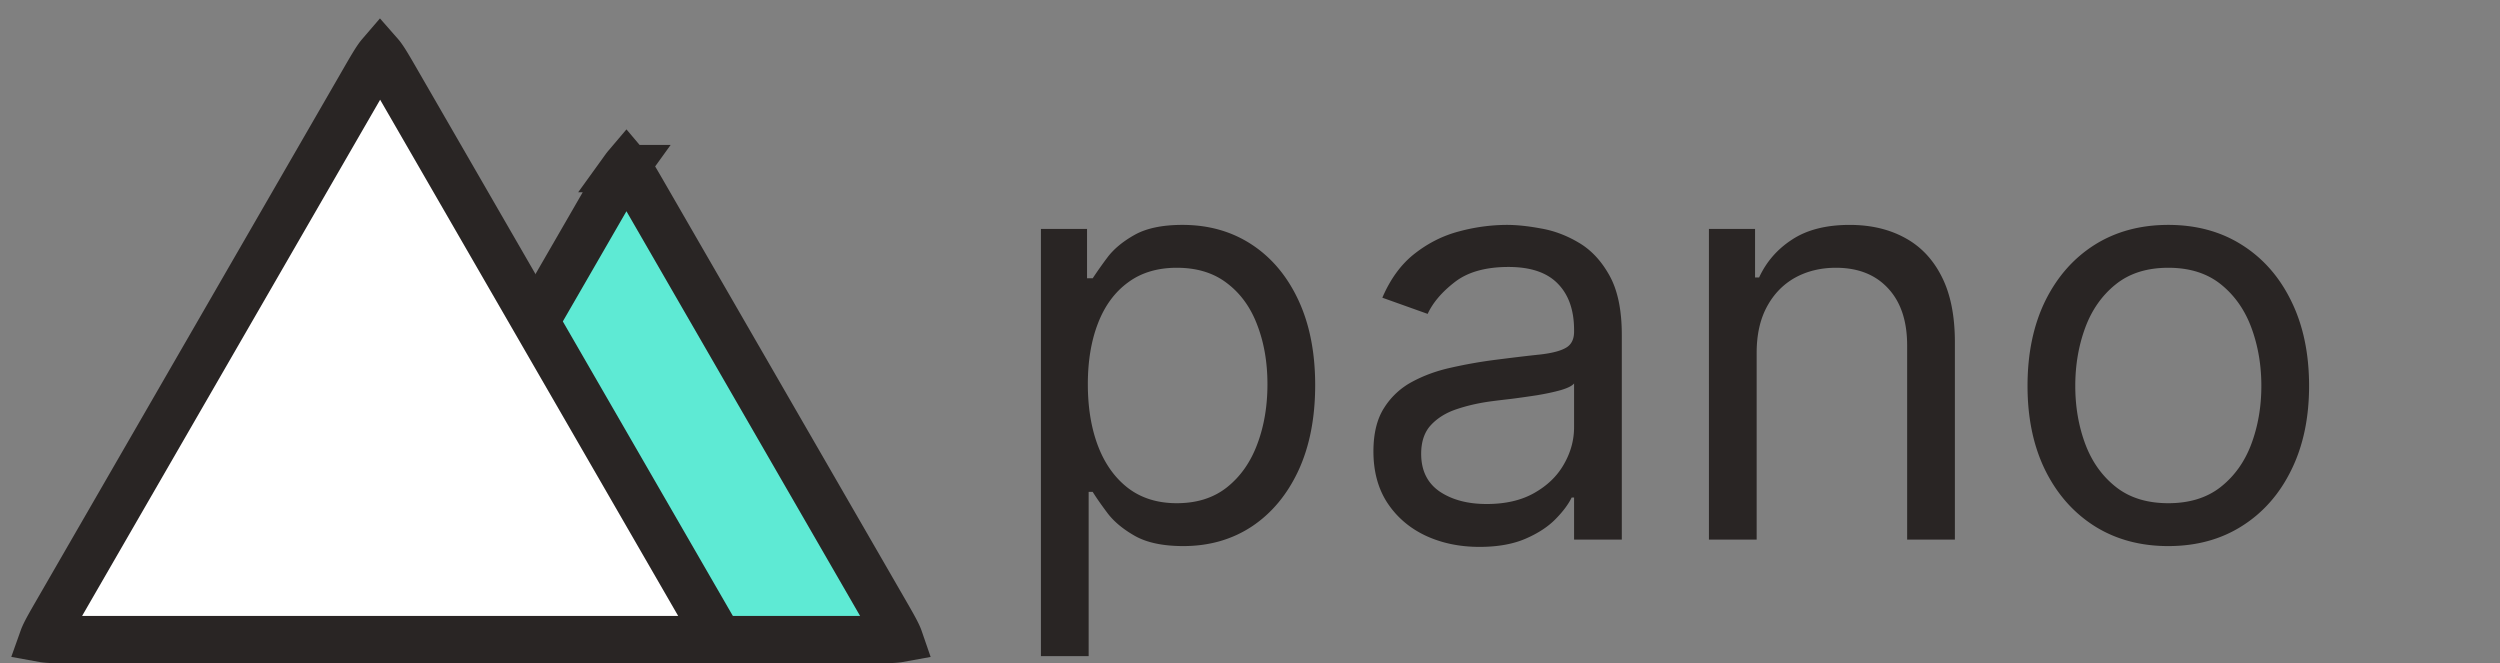
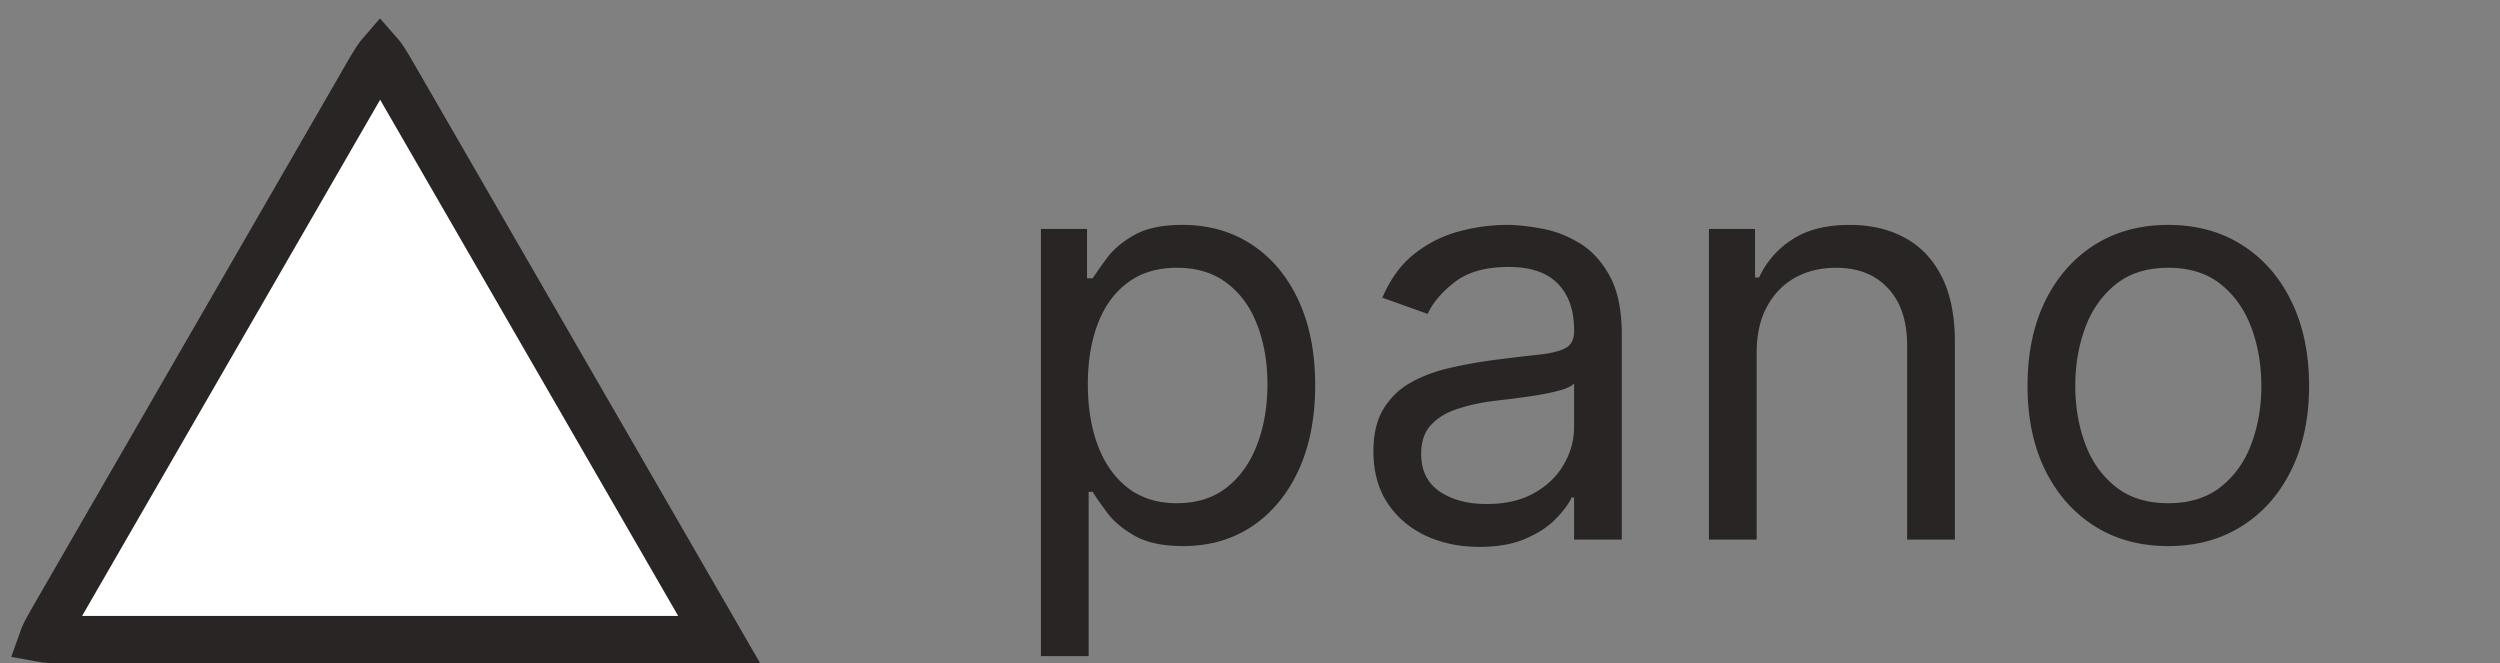
<svg xmlns="http://www.w3.org/2000/svg" width="260" height="69" fill="none">
  <rect width="100%" height="100%" fill="#808080" stroke="none" />
  <path fill="#292524" d="M108.256 68.235V23.81h4.796v5.132h.589a43.87 43.87 0 0 1 1.514-2.146c.659-.883 1.599-1.668 2.819-2.355 1.234-.702 2.903-1.052 5.006-1.052 2.721 0 5.119.68 7.194 2.04 2.076 1.36 3.695 3.289 4.859 5.785 1.164 2.496 1.746 5.44 1.746 8.834 0 3.422-.582 6.388-1.746 8.898-1.164 2.496-2.776 4.432-4.838 5.806-2.061 1.36-4.438 2.04-7.131 2.04-2.075 0-3.737-.343-4.985-1.03-1.248-.702-2.208-1.494-2.882-2.377-.673-.898-1.192-1.641-1.556-2.23h-.421v17.08h-4.964zm4.88-28.27c0 2.44.358 4.592 1.073 6.457.715 1.851 1.76 3.303 3.134 4.354 1.374 1.038 3.057 1.557 5.048 1.557 2.076 0 3.808-.547 5.196-1.64 1.402-1.109 2.454-2.595 3.155-4.46.715-1.88 1.073-3.969 1.073-6.269 0-2.271-.351-4.319-1.052-6.142-.687-1.837-1.732-3.288-3.134-4.354-1.388-1.08-3.134-1.62-5.238-1.62-2.019 0-3.716.512-5.09 1.536-1.374 1.01-2.412 2.426-3.113 4.249-.701 1.809-1.052 3.92-1.052 6.331zm40.724 16.911c-2.048 0-3.906-.385-5.575-1.157-1.668-.785-2.994-1.914-3.975-3.386-.982-1.487-1.473-3.282-1.473-5.385 0-1.851.365-3.352 1.094-4.502a7.72 7.72 0 0 1 2.924-2.734c1.22-.66 2.566-1.15 4.039-1.473a49.166 49.166 0 0 1 4.48-.799c1.963-.252 3.555-.442 4.775-.568 1.234-.14 2.132-.371 2.693-.694.574-.322.862-.883.862-1.683v-.168c0-2.075-.568-3.688-1.704-4.838-1.122-1.15-2.826-1.725-5.111-1.725-2.37 0-4.228.519-5.575 1.557-1.346 1.037-2.292 2.145-2.839 3.323l-4.712-1.683c.841-1.963 1.963-3.491 3.365-4.585 1.417-1.108 2.959-1.88 4.628-2.314a19.214 19.214 0 0 1 4.964-.673c1.038 0 2.23.126 3.576.378 1.361.239 2.672.737 3.934 1.494 1.276.757 2.335 1.9 3.176 3.429.842 1.528 1.262 3.576 1.262 6.142v21.287h-4.964v-4.375h-.252c-.337.701-.898 1.451-1.683 2.25-.786.8-1.83 1.48-3.134 2.041-1.305.56-2.896.841-4.775.841zm.757-4.459c1.963 0 3.618-.386 4.964-1.157 1.36-.771 2.384-1.767 3.071-2.987.701-1.22 1.052-2.503 1.052-3.85V39.88c-.21.253-.673.484-1.388.694-.702.197-1.515.372-2.44.526-.912.14-1.802.267-2.672.379-.855.098-1.549.182-2.082.252-1.29.169-2.496.442-3.618.82-1.108.365-2.006.92-2.693 1.662-.673.73-1.009 1.725-1.009 2.987 0 1.725.638 3.03 1.914 3.913 1.29.87 2.924 1.304 4.901 1.304zm28.076-15.734v19.436h-4.964V23.81h4.796v5.049h.421c.757-1.64 1.907-2.96 3.449-3.955 1.543-1.01 3.534-1.514 5.974-1.514 2.188 0 4.102.448 5.743 1.346 1.641.884 2.917 2.23 3.828 4.039.912 1.795 1.368 4.066 1.368 6.815v20.53h-4.965V35.926c0-2.539-.659-4.516-1.977-5.932-1.318-1.43-3.127-2.146-5.427-2.146-1.585 0-3.001.344-4.249 1.03-1.234.688-2.209 1.69-2.924 3.009-.715 1.318-1.073 2.917-1.073 4.796zm42.812 20.11c-2.917 0-5.476-.695-7.678-2.083-2.188-1.389-3.899-3.33-5.133-5.827-1.22-2.496-1.83-5.413-1.83-8.75 0-3.366.61-6.304 1.83-8.814 1.234-2.51 2.945-4.46 5.133-5.848 2.202-1.388 4.761-2.082 7.678-2.082 2.916 0 5.469.694 7.656 2.082 2.202 1.389 3.913 3.338 5.133 5.848 1.234 2.51 1.851 5.448 1.851 8.814 0 3.337-.617 6.254-1.851 8.75-1.22 2.496-2.931 4.438-5.133 5.827-2.187 1.388-4.74 2.082-7.656 2.082zm0-4.46c2.215 0 4.038-.568 5.469-1.704 1.43-1.136 2.489-2.63 3.176-4.48.687-1.852 1.031-3.857 1.031-6.016 0-2.16-.344-4.172-1.031-6.037-.687-1.865-1.746-3.373-3.176-4.523-1.431-1.15-3.254-1.725-5.469-1.725-2.216 0-4.039.575-5.469 1.725-1.431 1.15-2.49 2.657-3.177 4.523-.687 1.865-1.03 3.877-1.03 6.037s.343 4.164 1.03 6.016c.687 1.85 1.746 3.344 3.177 4.48 1.43 1.136 3.253 1.704 5.469 1.704z" />
-   <path fill="#5EEAD4" stroke="#292524" stroke-width="4.925" d="M64.94 17.534c.09-.125.16-.21.21-.269.049.058.118.144.208.269.355.493.783 1.228 1.475 2.426l25.2 43.647c.69 1.198 1.113 1.936 1.363 2.49.063.14.103.243.128.315a3.85 3.85 0 0 1-.337.047c-.605.06-1.455.064-2.839.064H39.95c-1.384 0-2.234-.003-2.839-.064a3.847 3.847 0 0 1-.337-.047c.025-.072.065-.175.128-.315.25-.554.672-1.292 1.364-2.49l25.2-43.647c.691-1.198 1.119-1.933 1.474-2.426z" />
  <path fill="#fff" stroke="#292524" stroke-width="4.925" d="M37.85 8.362c.692-1.198 1.12-1.932 1.475-2.426.09-.124.16-.21.21-.268.05.057.119.144.209.268.355.494.782 1.228 1.474 2.426l33.579 58.16H7.639c-1.384 0-2.234-.002-2.838-.063a3.849 3.849 0 0 1-.337-.047 3.83 3.83 0 0 1 .128-.316c.25-.553.672-1.291 1.364-2.49L37.85 8.363z" />
</svg>